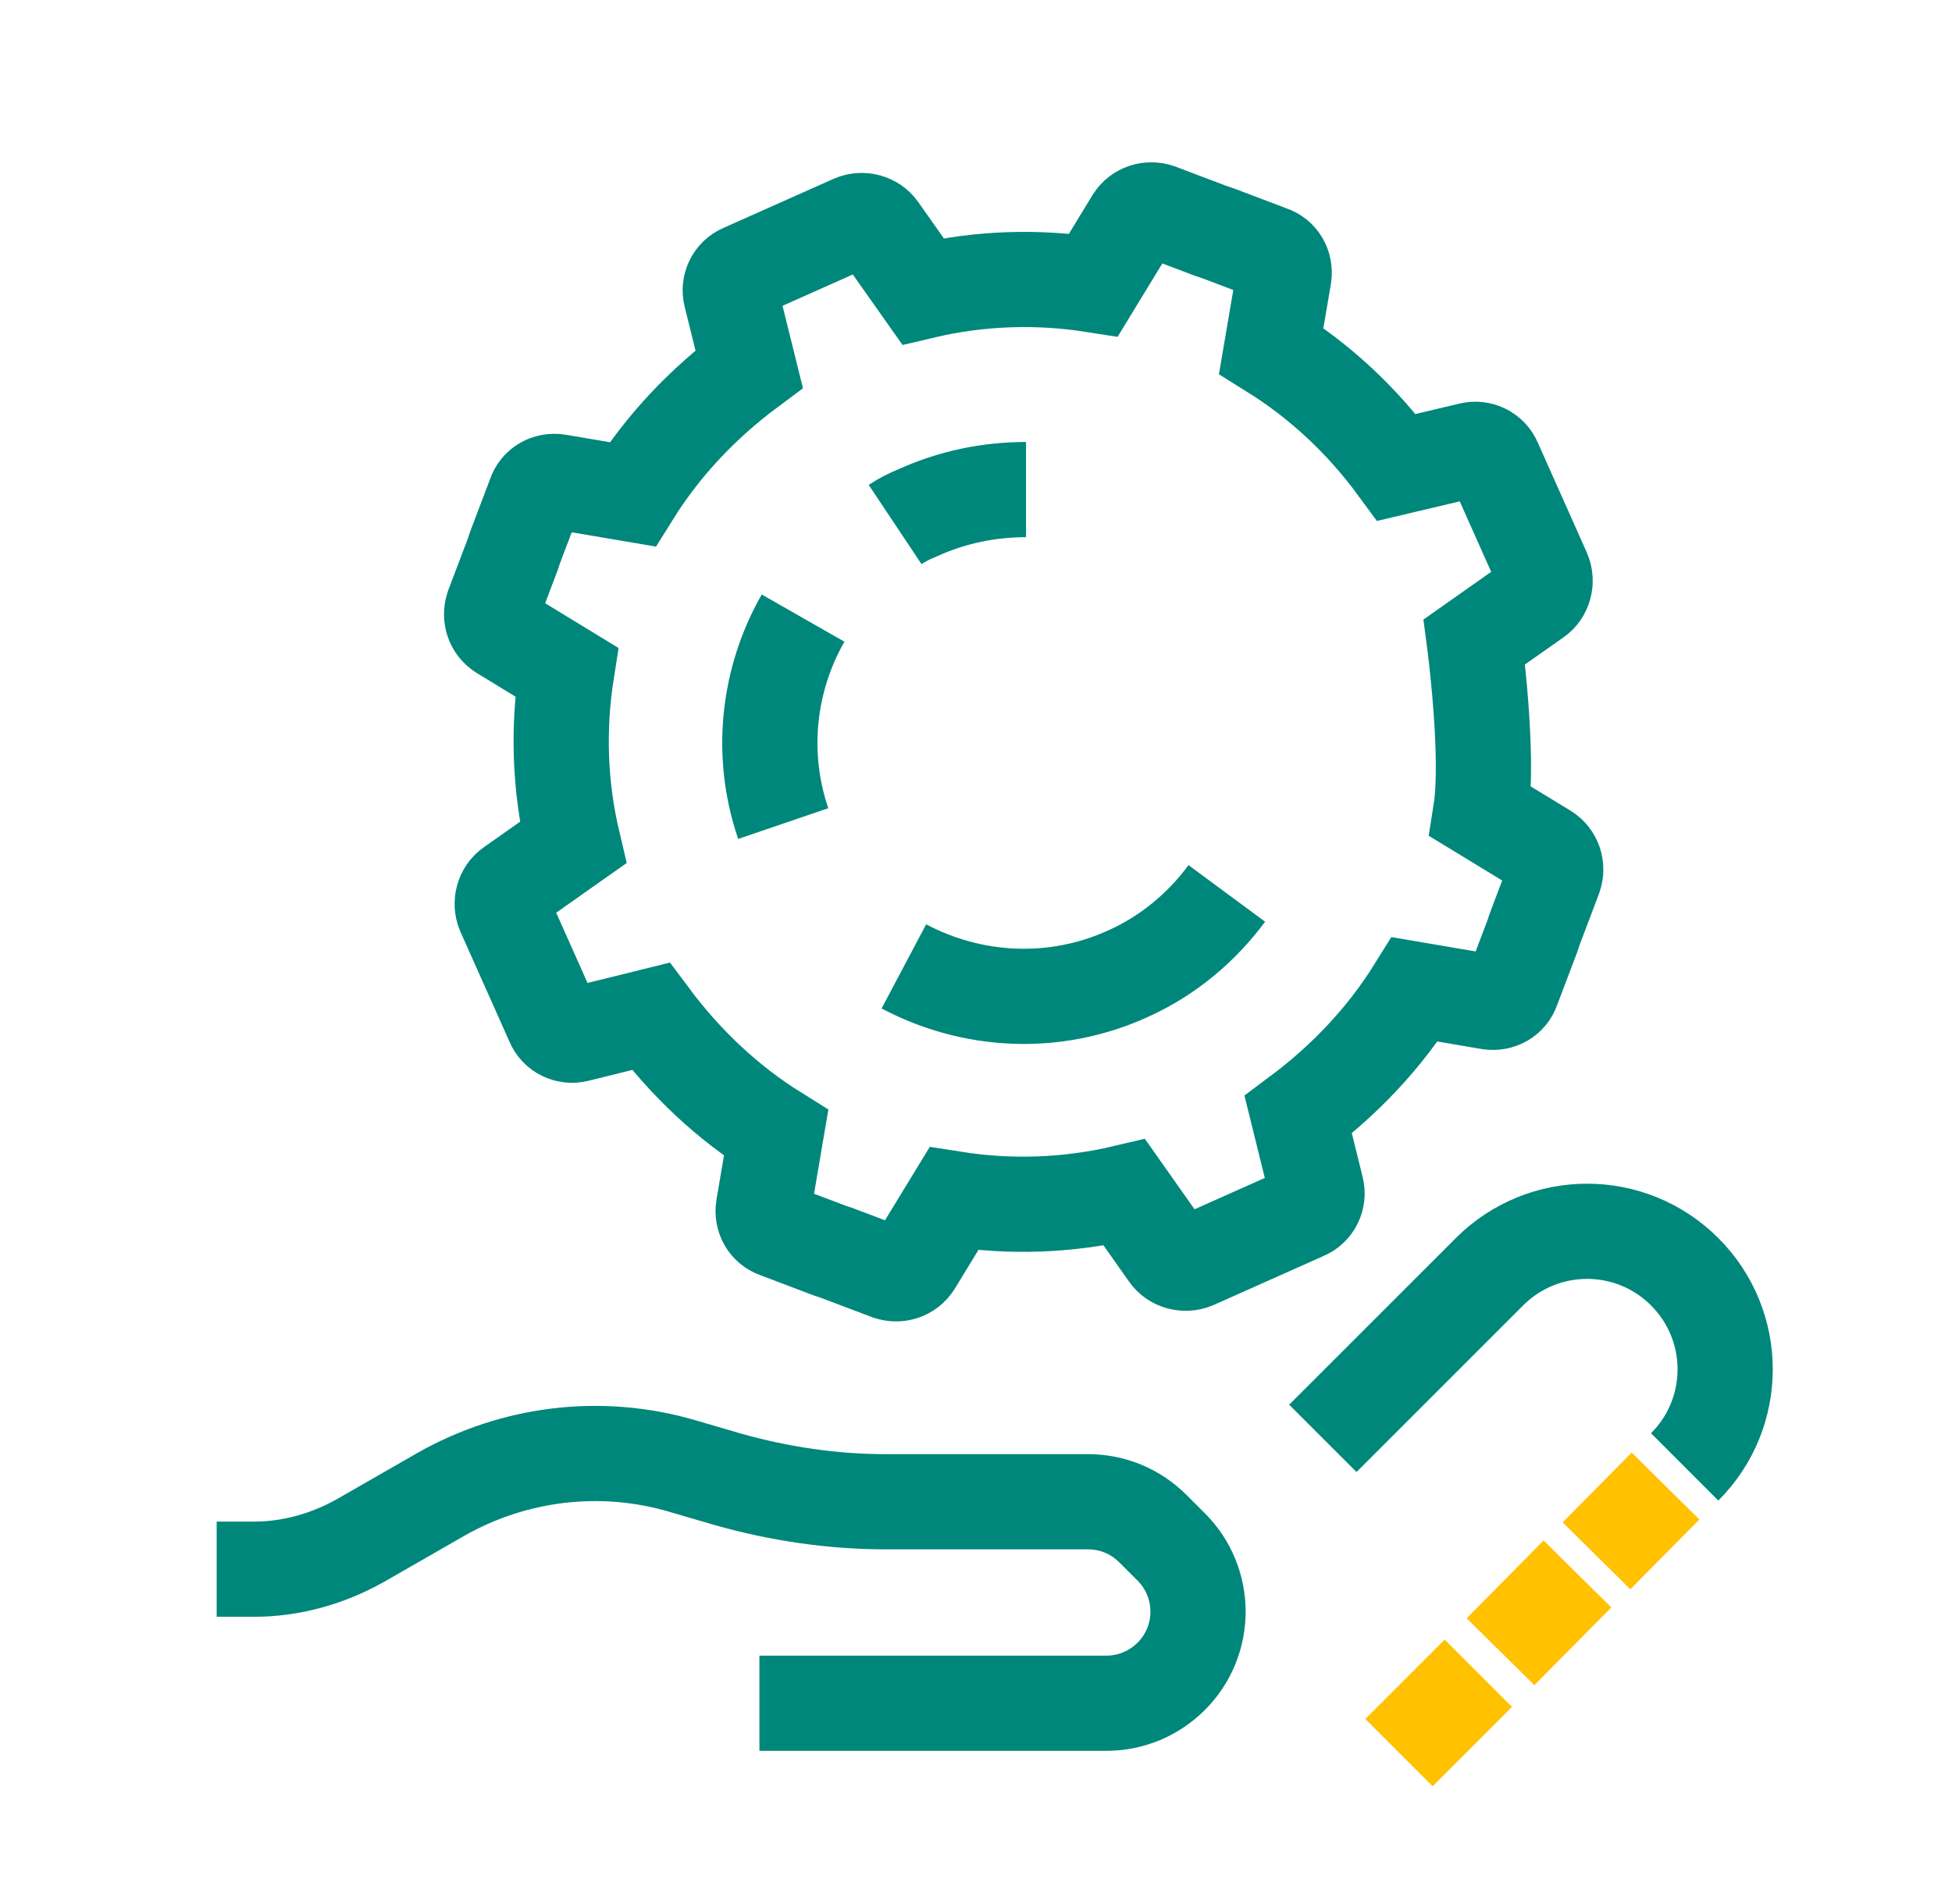
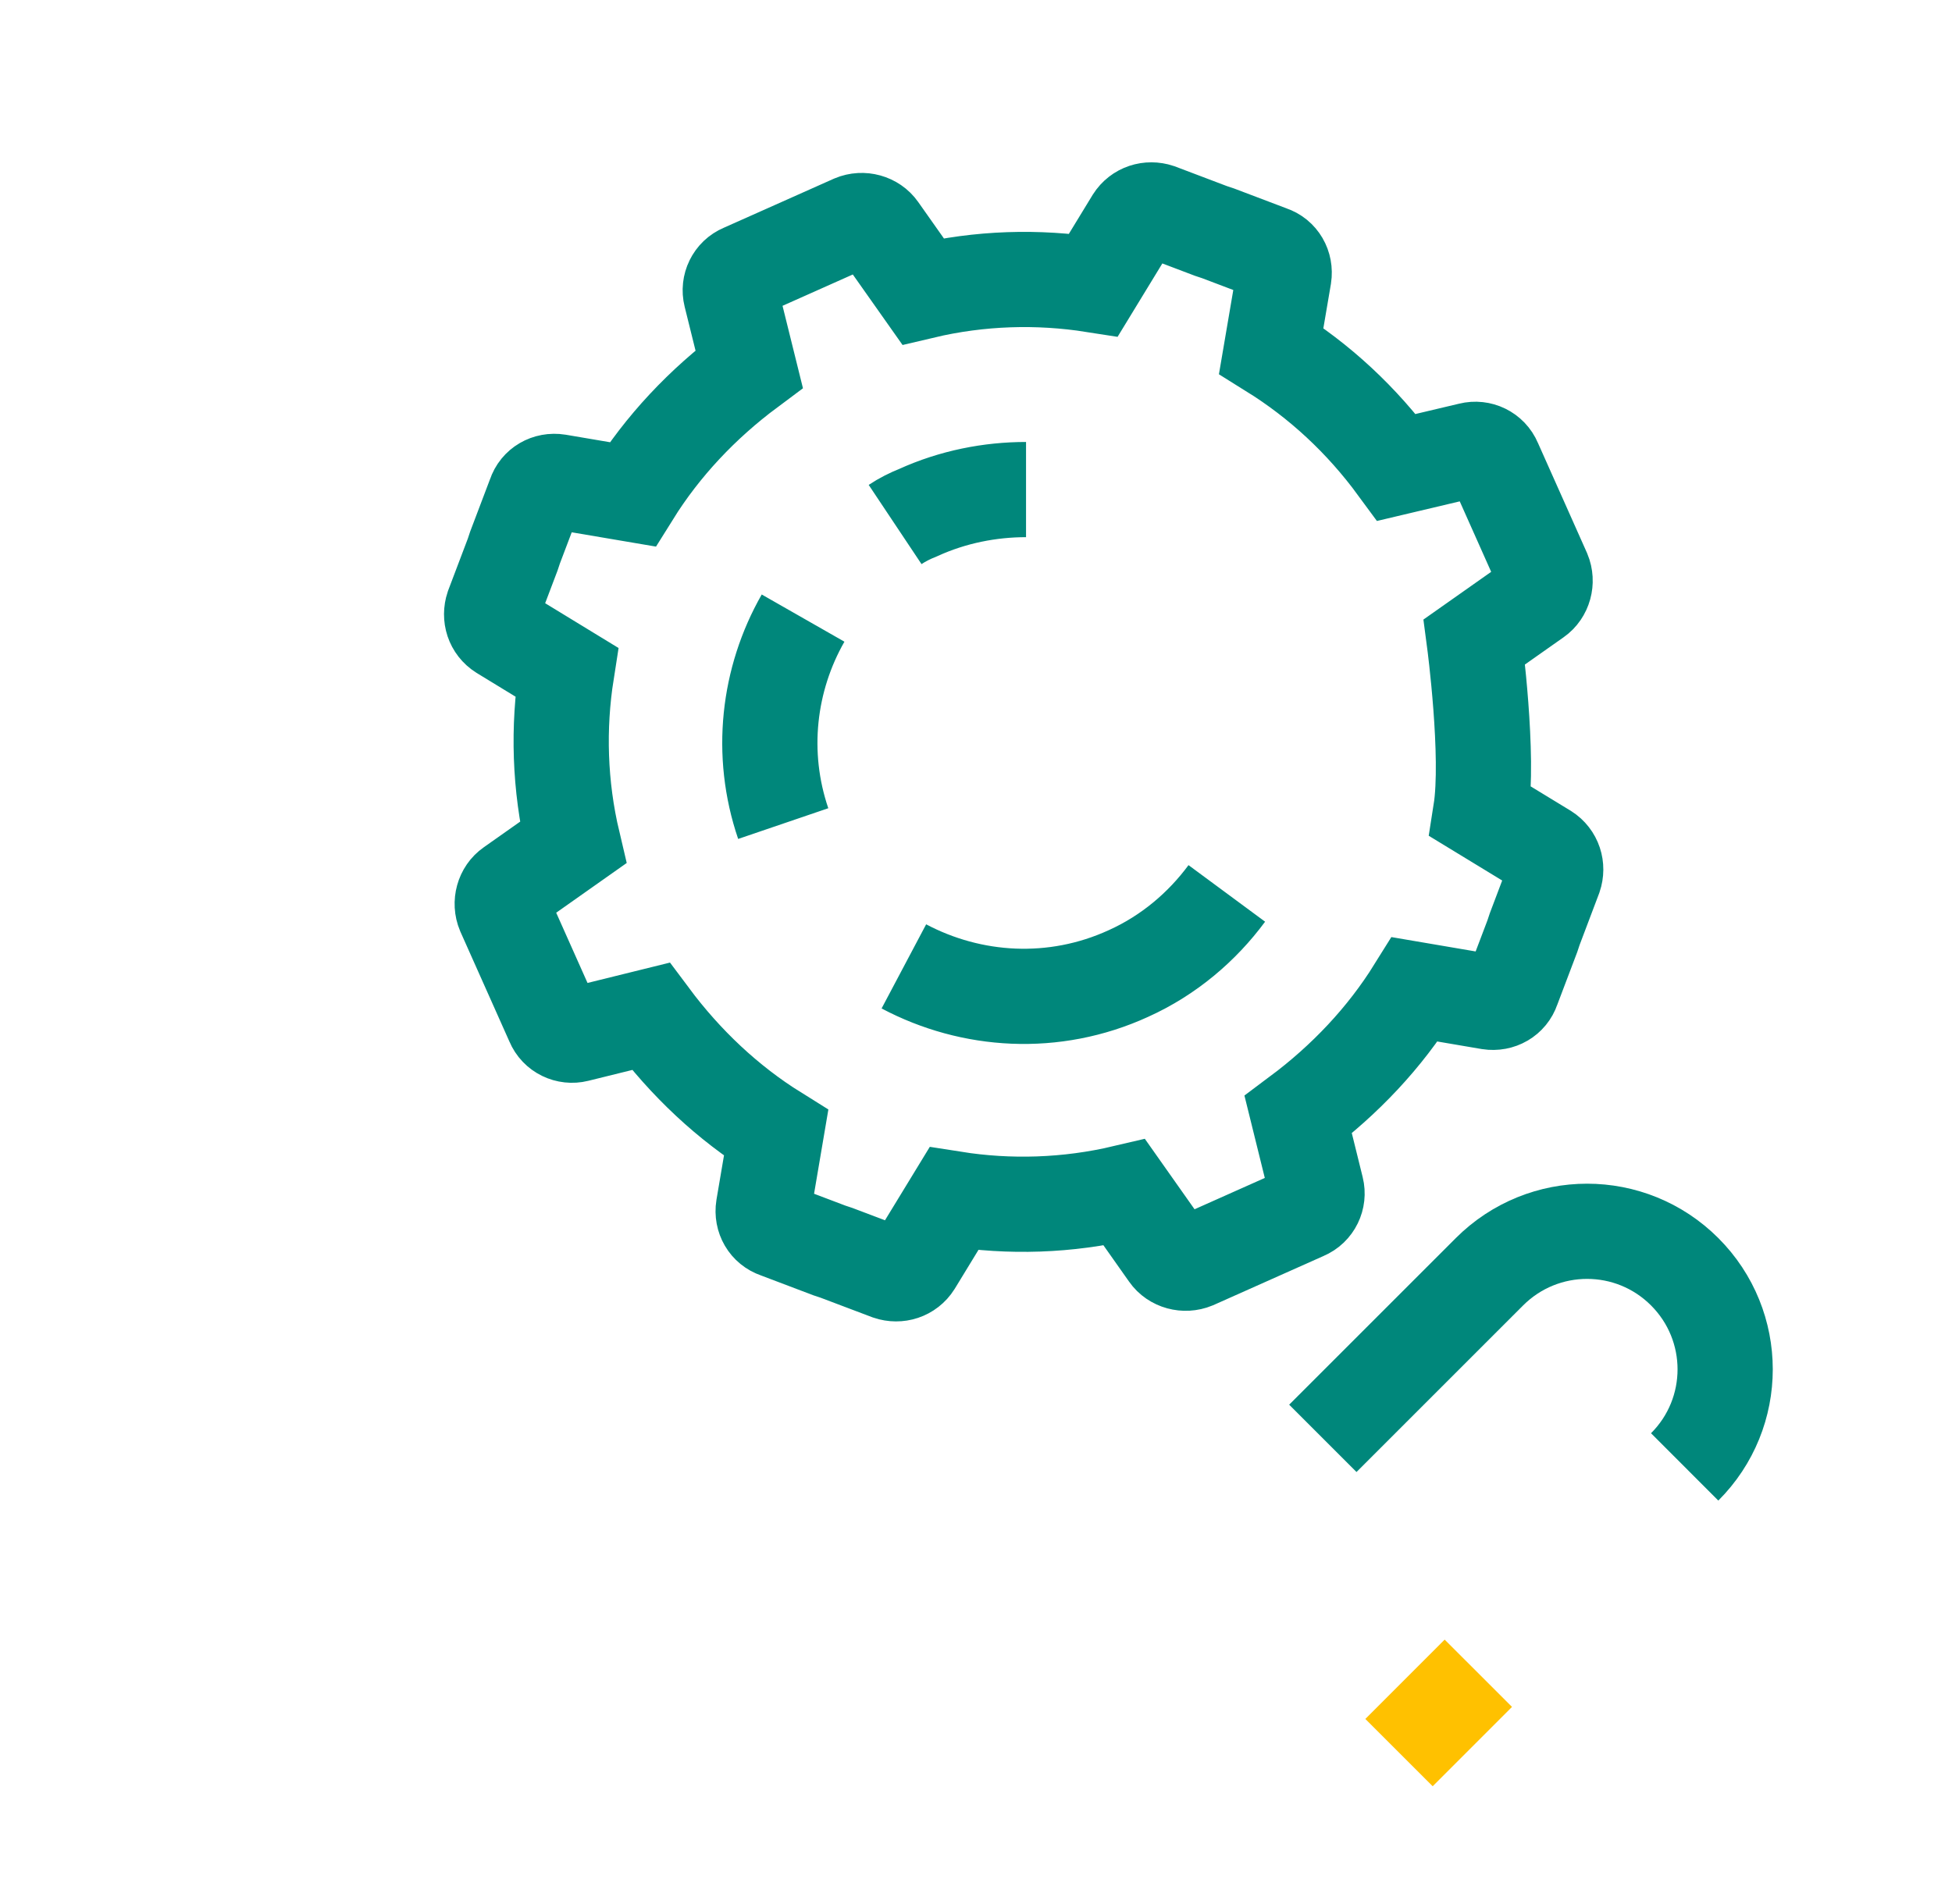
<svg xmlns="http://www.w3.org/2000/svg" width="41" height="40" viewBox="0 0 41 40" fill="none">
  <g id="Support end to end" clip-path="url(#clip0_5365_18104)">
    <g id="Group">
      <path id="Vector" d="M35.385 30.817C36.519 29.684 36.519 27.851 35.385 26.717C34.252 25.584 32.419 25.584 31.285 26.717L27.785 30.217" stroke="#00877B" stroke-width="2" stroke-linejoin="round" />
-       <path id="Vector_2" d="M33.533 32.685L34.983 31.219" stroke="#FFC100" stroke-width="2" stroke-miterlimit="10" />
-       <path id="Vector_3" d="M31.517 34.7L33.133 33.066" stroke="#FFC100" stroke-width="2" stroke-miterlimit="10" />
      <path id="Vector_4" d="M29.385 36.819L31.051 35.152" stroke="#FFC100" stroke-width="2" stroke-miterlimit="10" />
-       <path id="Vector_5" d="M15.951 35.782H23.234C23.751 35.782 24.234 35.582 24.601 35.216C25.351 34.466 25.351 33.249 24.601 32.499L24.217 32.116C23.851 31.749 23.367 31.549 22.851 31.549H18.601C17.484 31.549 16.367 31.382 15.301 31.082L14.334 30.799C12.634 30.299 10.801 30.516 9.251 31.399L7.567 32.366C6.884 32.749 6.117 32.966 5.334 32.966H4.551" stroke="#00877B" stroke-width="2" stroke-linejoin="round" />
      <g id="Group_2">
        <path id="Vector_6" d="M18.801 11.019C18.951 10.919 19.118 10.835 19.285 10.769C20.018 10.435 20.801 10.285 21.551 10.285M16.451 17.302C15.951 15.835 16.135 14.269 16.868 12.985M25.768 18.769C25.251 19.469 24.551 20.069 23.701 20.452C22.135 21.169 20.401 21.052 18.985 20.302M30.968 13.485L32.268 12.569C32.435 12.452 32.501 12.219 32.418 12.019L31.935 10.935L31.868 10.785L31.385 9.702C31.301 9.502 31.085 9.402 30.885 9.452L29.335 9.819C28.601 8.819 27.718 8.002 26.701 7.369L26.968 5.802C27.001 5.585 26.885 5.385 26.685 5.319L25.585 4.902L25.435 4.852L24.335 4.435C24.135 4.369 23.918 4.435 23.801 4.619L22.968 5.985C21.801 5.802 20.585 5.835 19.385 6.119L18.468 4.819C18.351 4.652 18.118 4.585 17.918 4.669L16.835 5.152L16.685 5.219L15.601 5.702C15.401 5.785 15.301 6.002 15.351 6.202L15.735 7.752C14.751 8.485 13.918 9.369 13.285 10.385L11.718 10.119C11.501 10.085 11.301 10.202 11.235 10.402L10.818 11.502L10.768 11.652L10.351 12.752C10.285 12.952 10.351 13.169 10.535 13.285L11.901 14.119C11.718 15.285 11.751 16.502 12.035 17.702L10.735 18.619C10.568 18.735 10.501 18.969 10.585 19.169L11.068 20.252L11.135 20.402L11.618 21.485C11.701 21.685 11.918 21.785 12.118 21.735L13.668 21.352C14.401 22.335 15.285 23.169 16.301 23.802L16.035 25.369C16.001 25.585 16.118 25.785 16.318 25.852L17.418 26.269L17.568 26.319L18.668 26.735C18.868 26.802 19.085 26.735 19.201 26.552L20.035 25.185C21.201 25.369 22.418 25.335 23.618 25.052L24.535 26.352C24.651 26.519 24.885 26.585 25.085 26.502L26.168 26.019L26.318 25.952L27.401 25.469C27.601 25.385 27.701 25.169 27.651 24.969L27.268 23.419C28.251 22.685 29.085 21.802 29.718 20.785L31.285 21.052C31.501 21.085 31.701 20.969 31.768 20.769L32.185 19.669L32.235 19.519L32.651 18.419C32.718 18.219 32.651 18.002 32.468 17.885L31.101 17.052C31.285 15.885 30.968 13.485 30.968 13.485Z" stroke="#00877B" stroke-width="2" stroke-miterlimit="10" />
      </g>
    </g>
  </g>
  <defs>
    <clipPath id="clip0_5365_18104">
      <rect width="40" height="40" fill="white" transform="translate(0.551)" />
    </clipPath>
  </defs>
</svg>